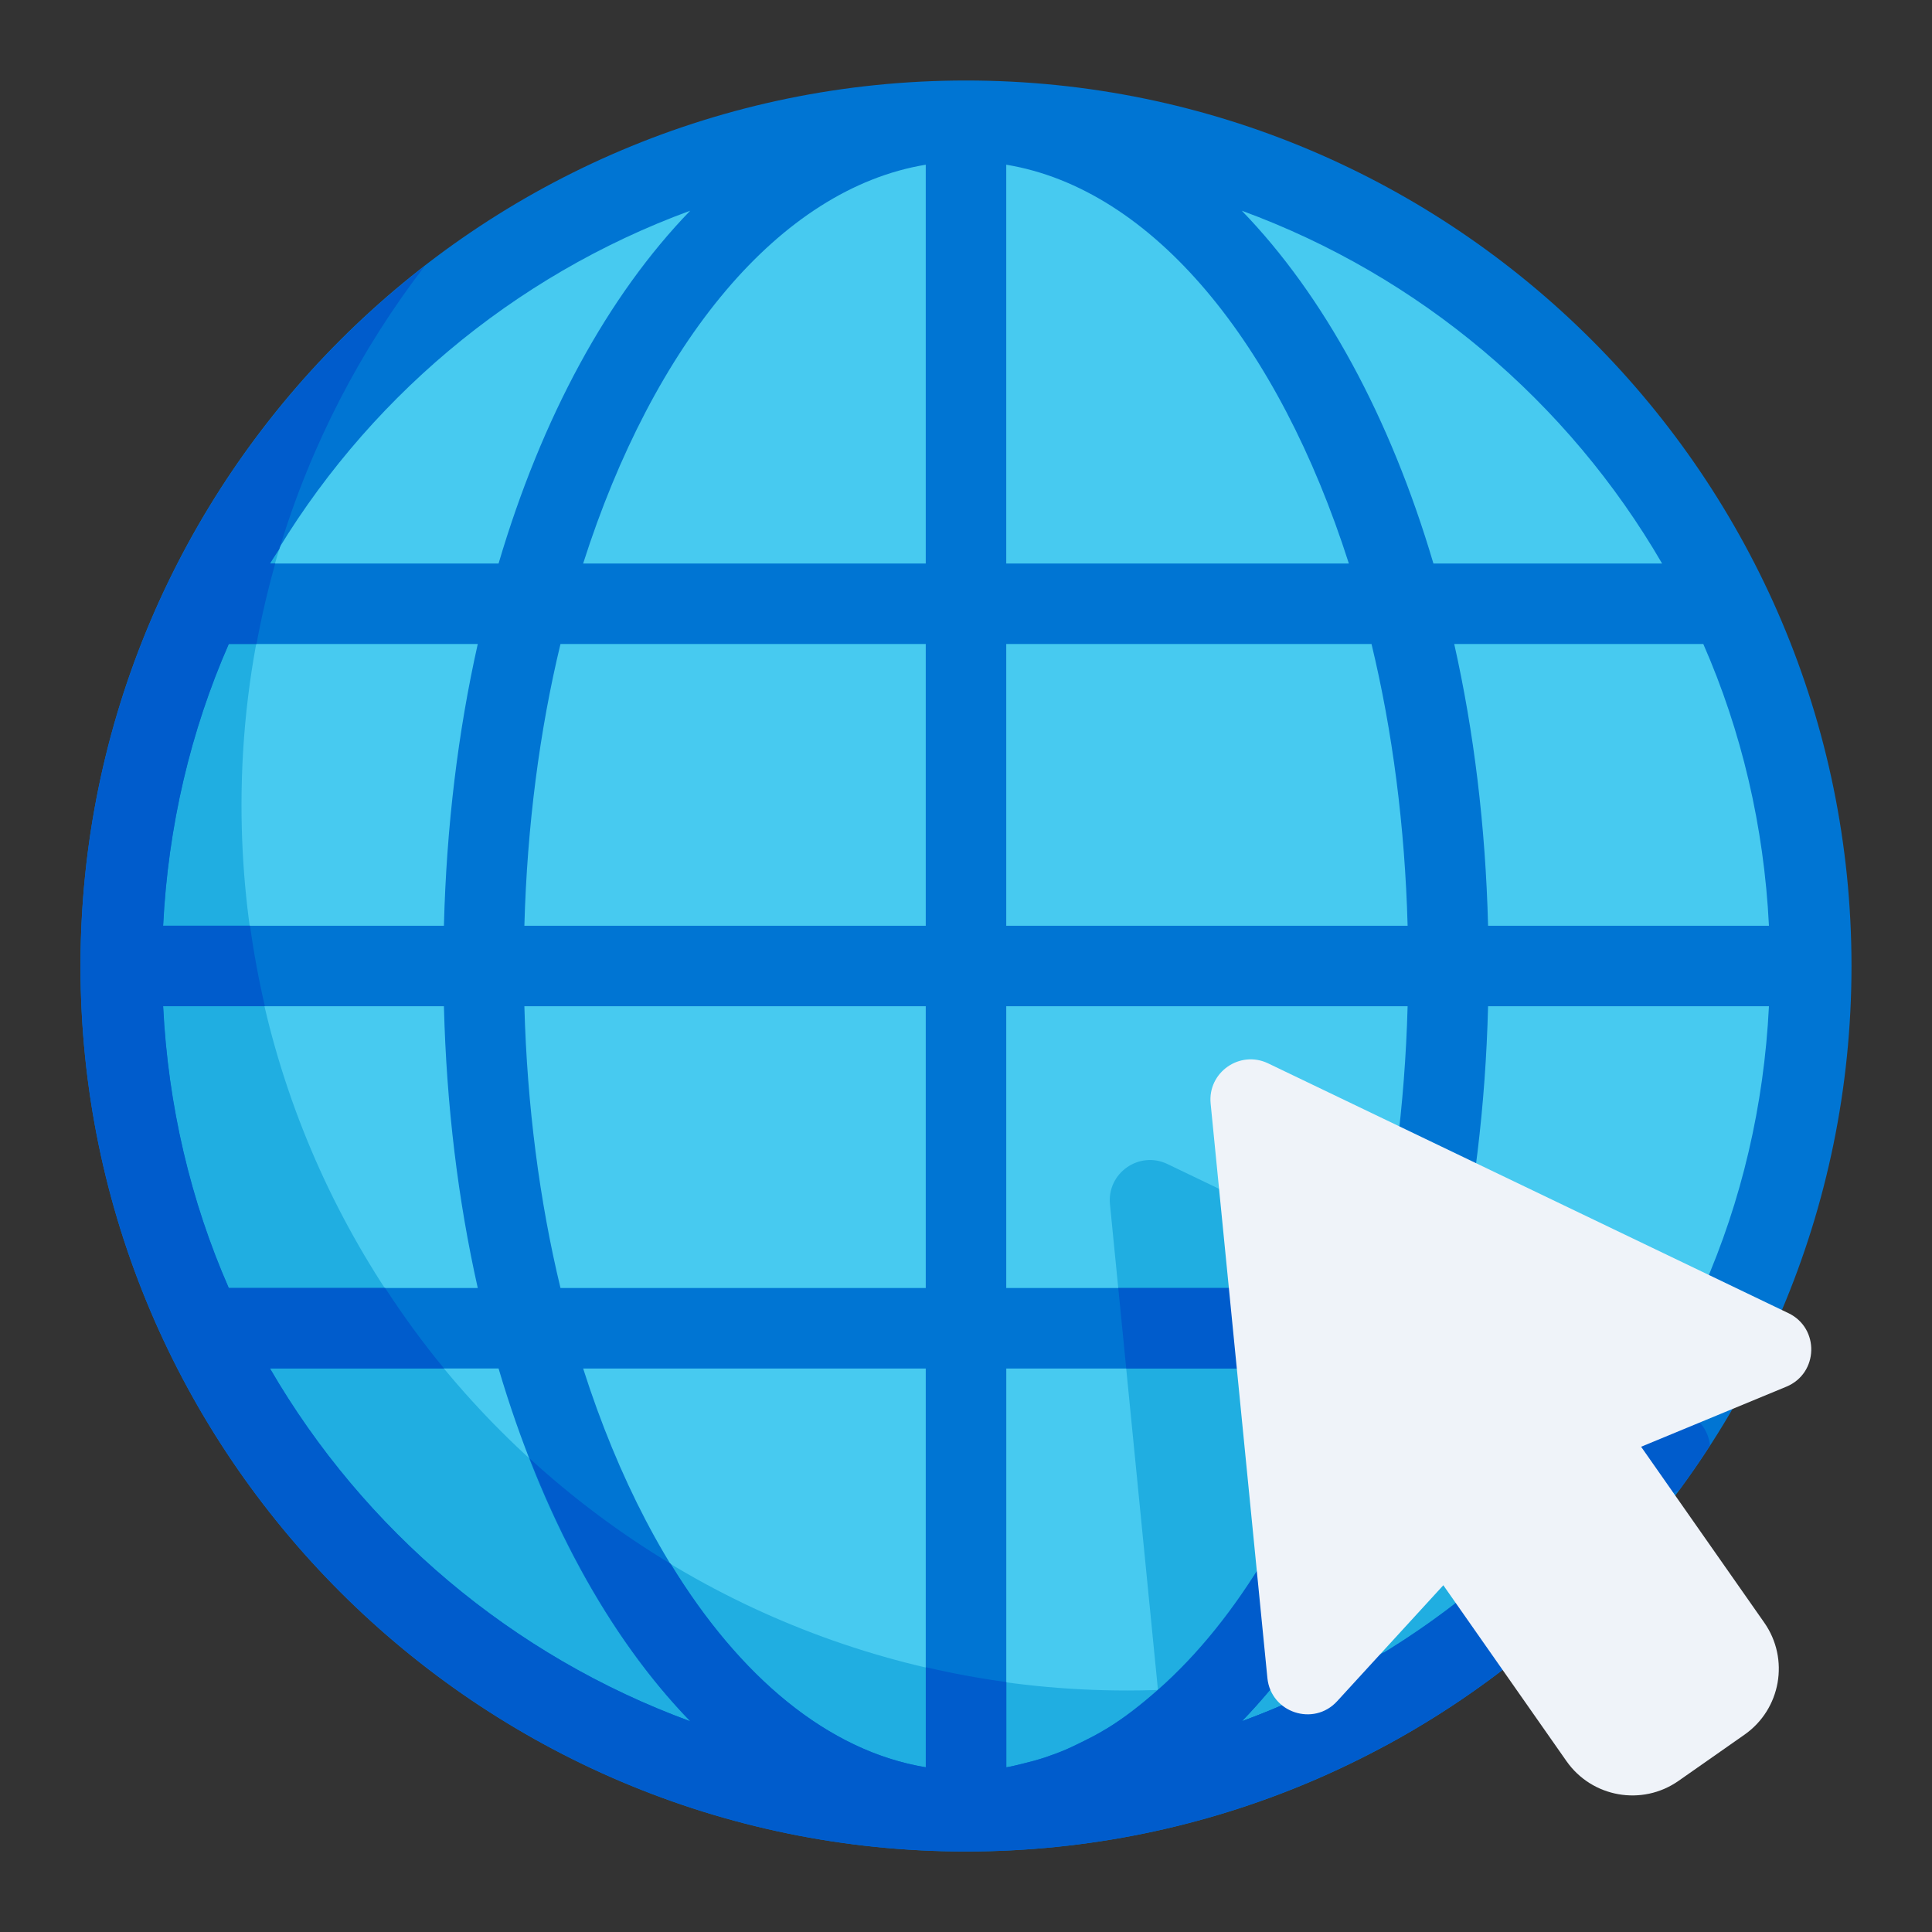
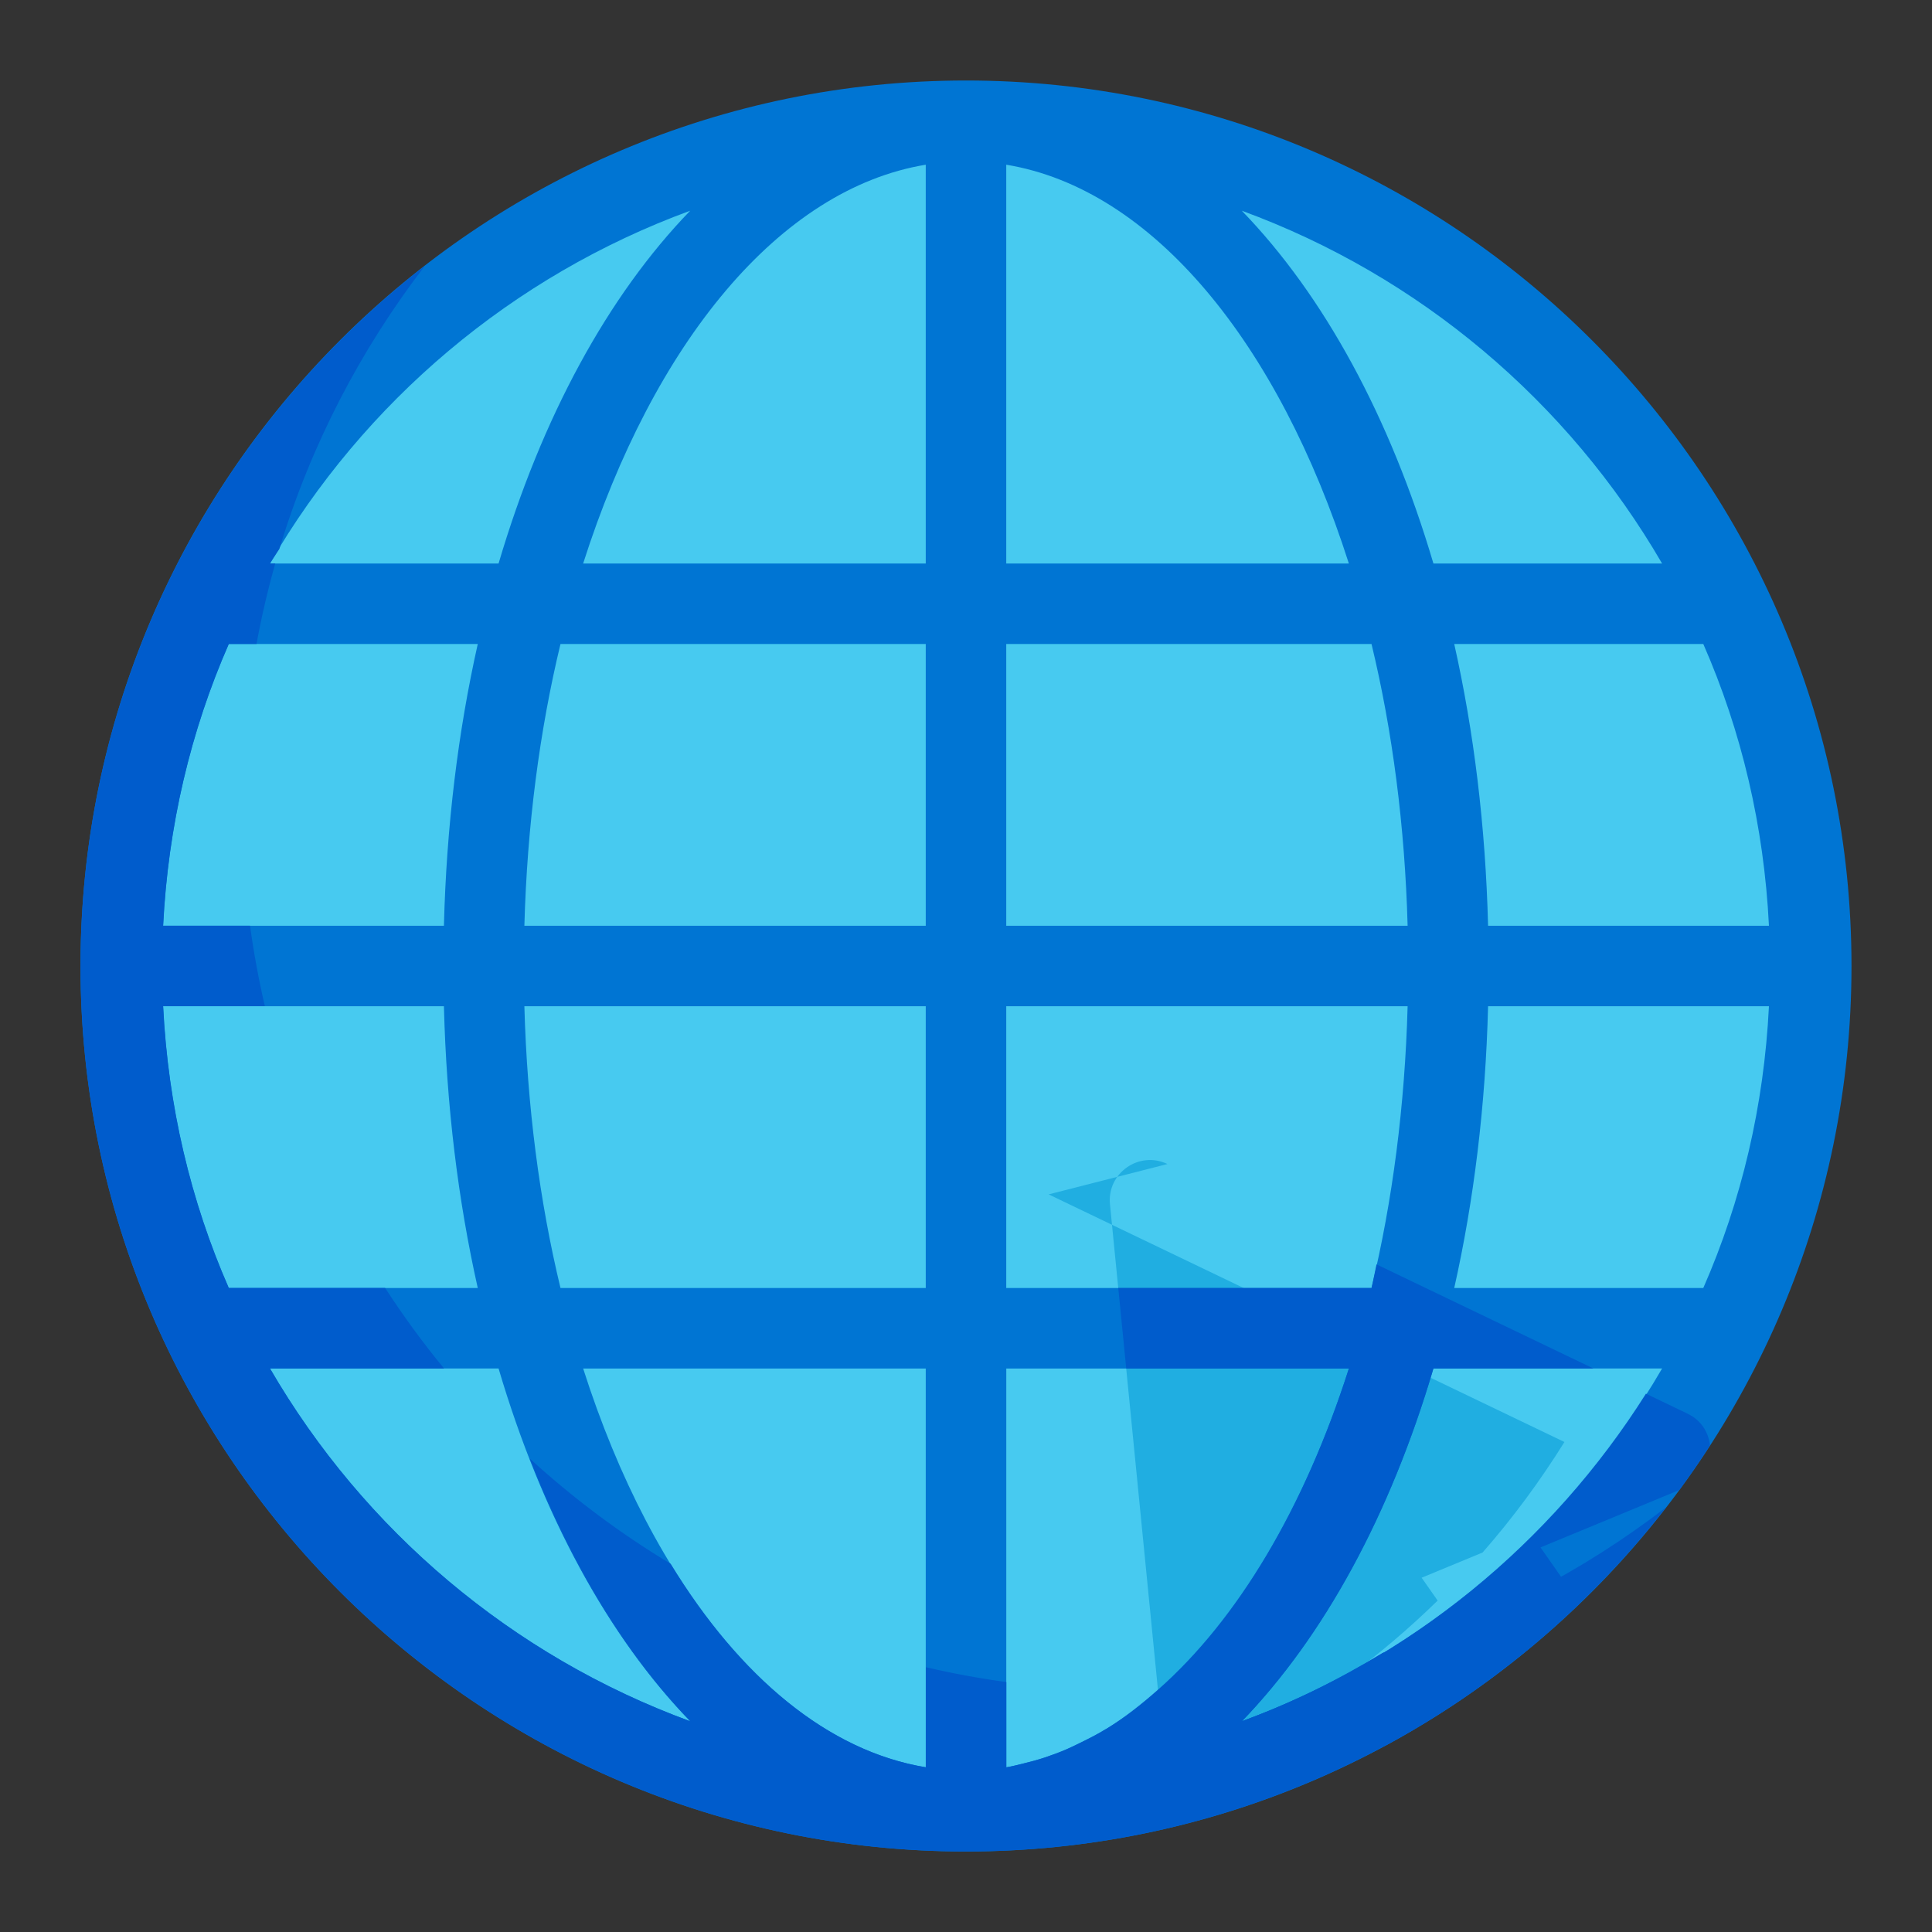
<svg xmlns="http://www.w3.org/2000/svg" id="Layer_1" height="512" viewBox="0 0 48 48" width="512">
  <rect x="0" y="0" width="48" height="48" fill="#333333" stroke="none" />
  <circle cx="24" cy="24" fill="#47caf0" r="21" />
-   <path d="m28 42c-12.15 0-22-9.85-22-22 0-3.63.885-7.051 2.441-10.069-3.371 3.725-5.441 8.649-5.441 14.069 0 11.598 9.402 21 21 21 5.419 0 10.343-2.071 14.069-5.441-3.018 1.557-6.439 2.441-10.069 2.441z" fill="#20aee1" />
-   <path d="m29.005 28.92c-.703-.337-1.505.224-1.428 1l1.41 14.27c.006.064.028.119.045.178.997-.246 1.971-.549 2.906-.932l1.419-1.551.468.669c1.784-.947 3.413-2.143 4.844-3.542l-.398-.568 1.514-.626c.751-.857 1.429-1.775 2.034-2.746l-12.815-6.152z" fill="#20aee1" />
+   <path d="m29.005 28.92c-.703-.337-1.505.224-1.428 1l1.41 14.27l1.419-1.551.468.669c1.784-.947 3.413-2.143 4.844-3.542l-.398-.568 1.514-.626c.751-.857 1.429-1.775 2.034-2.746l-12.815-6.152z" fill="#20aee1" />
  <path d="m24 2c-12.131 0-22 9.869-22 22s9.869 22 22 22 22-9.869 22-22-9.869-22-22-22zm18.318 30h-6.188c.489-2.177.778-4.529.841-7h6.978c-.123 2.477-.683 4.839-1.631 7zm-38.267-7h6.978c.063 2.471.352 4.823.841 7h-6.188c-.948-2.161-1.508-4.523-1.631-7zm1.631-9h6.188c-.489 2.177-.778 4.529-.841 7h-6.978c.123-2.477.683-4.839 1.631-7zm19.318-2v-9.908c3.639.6 6.764 4.436 8.512 9.908zm9.075 2c.521 2.161.829 4.523.897 7h-9.972v-7zm-11.075-11.908v9.908h-8.512c1.747-5.472 4.873-9.308 8.512-9.908zm0 11.908v7h-9.972c.068-2.477.376-4.839.897-7zm-9.972 9h9.972v7h-9.075c-.521-2.161-.829-4.523-.897-7zm9.972 9v9.908c-3.639-.6-6.764-4.436-8.512-9.908zm4.482 8.956s-.005.001-.007.003c-.217.134-.437.243-.657.351-.11.053-.219.108-.33.155-.176.076-.353.14-.53.2-.183.06-.367.11-.552.154-.133.032-.266.067-.399.089-.002 0-.004 0-.006 0v-9.908h8.512c-1.334 4.178-3.471 7.398-6.029 8.956zm-2.482-10.956v-7h9.972c-.068 2.477-.376 4.839-.897 7zm11.971-9c-.063-2.471-.352-4.823-.841-7h6.188c.948 2.161 1.508 4.523 1.631 7zm4.323-9h-5.681c-1.075-3.638-2.723-6.661-4.761-8.765 4.42 1.619 8.108 4.745 10.442 8.765zm-24.146-8.765c-2.038 2.105-3.687 5.127-4.761 8.765h-5.681c2.334-4.02 6.023-7.146 10.442-8.765zm-10.442 28.765h5.681c1.075 3.638 2.723 6.661 4.761 8.765-4.42-1.619-8.108-4.745-10.442-8.765zm24.146 8.765c2.038-2.105 3.687-5.127 4.761-8.765h5.681c-2.334 4.02-6.023 7.146-10.442 8.765z" fill="#0075d3" />
  <path d="m41.933 35.125-1.04-.499c-2.345 3.713-5.858 6.606-10.041 8.139 2.038-2.105 3.687-5.127 4.761-8.765h3.975l-5.389-2.587c-.043.194-.078.395-.124.587h-6.292l.198 2h5.531c-1.102 3.453-2.759 6.234-4.743 7.981l.218 2.209c.085.861 1.149 1.215 1.733.577l2.638-2.881 1.046 1.494c1.776-.957 3.403-2.154 4.844-3.542l-.975-1.393 3.449-1.426c.266-.361.519-.732.763-1.109-.037-.317-.213-.621-.551-.783z" fill="#005ccc" />
  <path d="m34.352 41.065c-1.104.671-2.27 1.25-3.5 1.7.329-.34.645-.713.953-1.1-.991.173-2.004.28-3.035.315-.417.367-.843.705-1.287.975-.002.001-.005.001-.007.003-.217.134-.437.243-.657.351-.11.053-.219.108-.33.155-.176.076-.353.14-.53.2-.183.06-.367.11-.552.154-.133.032-.266.067-.399.089-.002 0-.004 0-.006 0v-2.117c-.677-.092-1.344-.216-2-.369v2.486c-2.428-.4-4.624-2.247-6.338-5.053-1.255-.756-2.429-1.634-3.504-2.618 1.031 2.644 2.388 4.873 3.991 6.528-4.42-1.619-8.108-4.745-10.442-8.765h4.323c-.526-.637-1.012-1.306-1.464-2h-3.883c-.948-2.161-1.508-4.523-1.631-7h2.527c-.153-.656-.276-1.323-.369-2h-2.158c.123-2.477.683-4.839 1.631-7h.688c.125-.678.28-1.345.466-2h-.129c.072-.124.157-.24.232-.362.777-2.575 2.013-4.948 3.612-7.03-5.2 4.029-8.554 10.325-8.554 17.393 0 12.131 9.869 22 22 22 7.068 0 13.364-3.354 17.392-8.55-2.084 1.602-4.461 2.839-7.04 3.615z" fill="#005ccc" />
-   <path d="m44.433 32.625-12.927-6.206c-.703-.337-1.505.224-1.428 1l1.41 14.27c.085.861 1.149 1.215 1.733.577l2.638-2.881 3.059 4.369c.634.905 1.881 1.125 2.785.491l1.638-1.147c.905-.634 1.125-1.881.491-2.785l-3.059-4.369 3.61-1.493c.799-.331.83-1.451.051-1.826z" fill="#eff3f9" />
</svg>